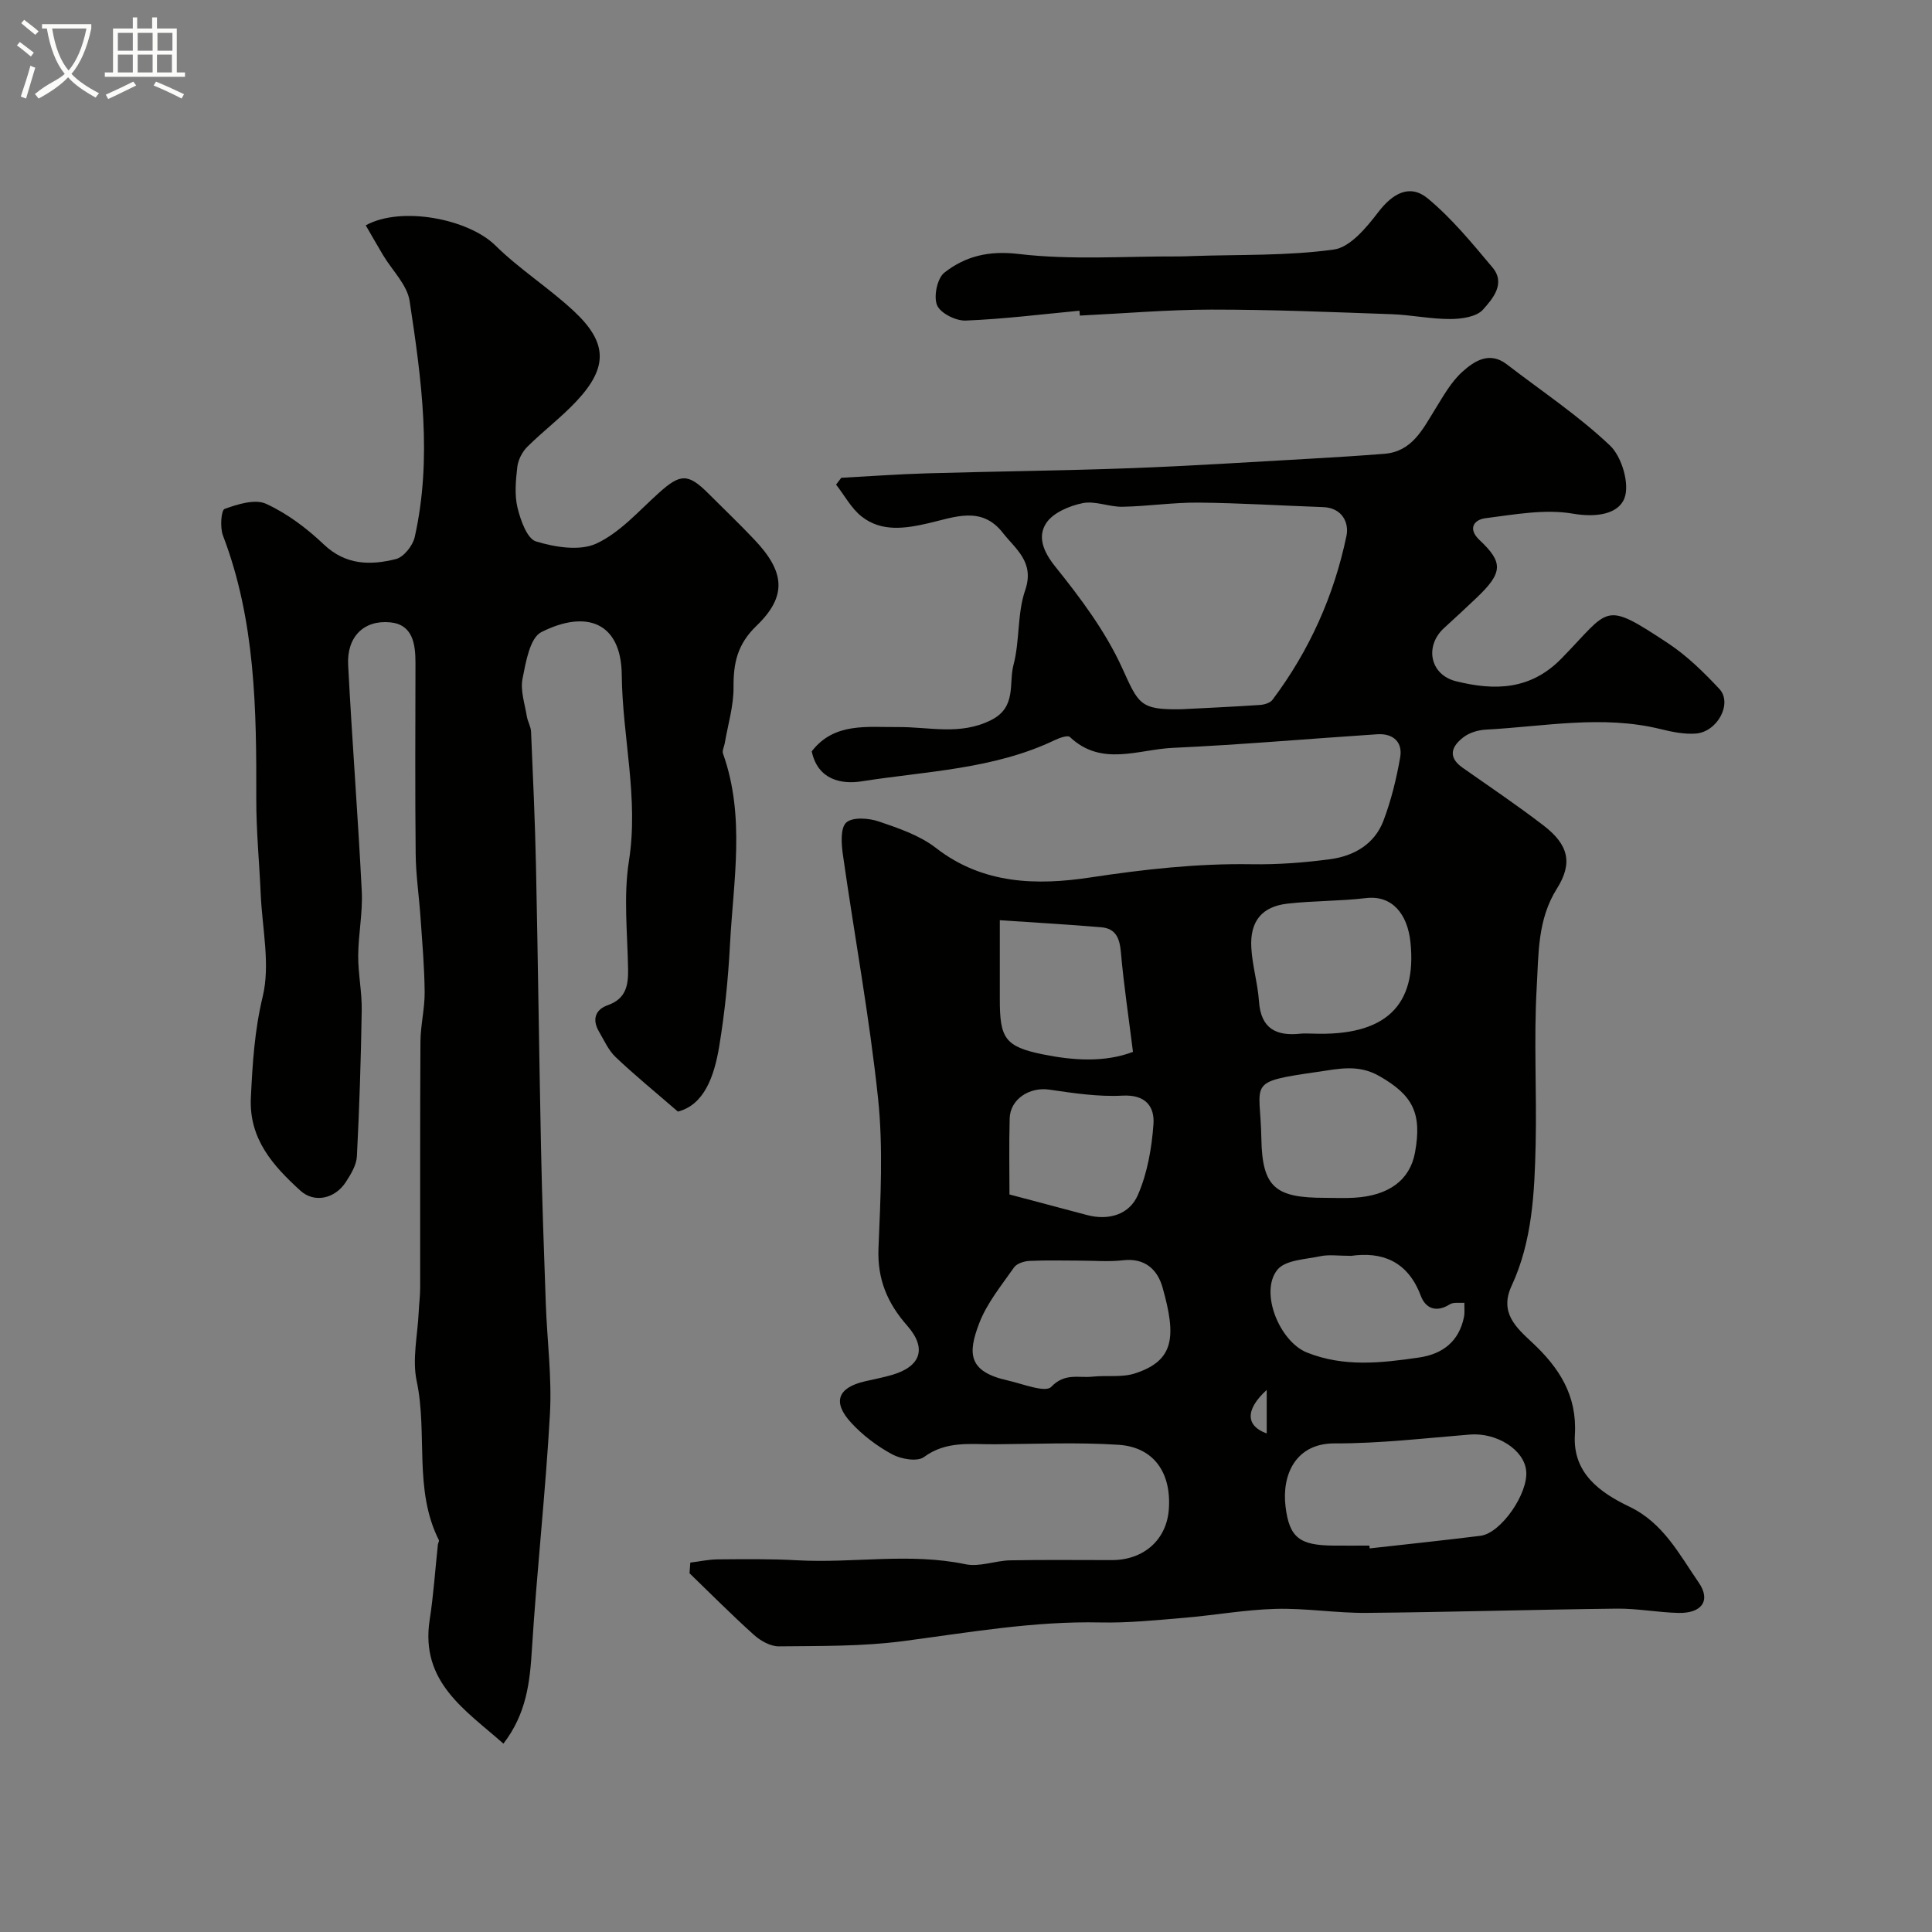
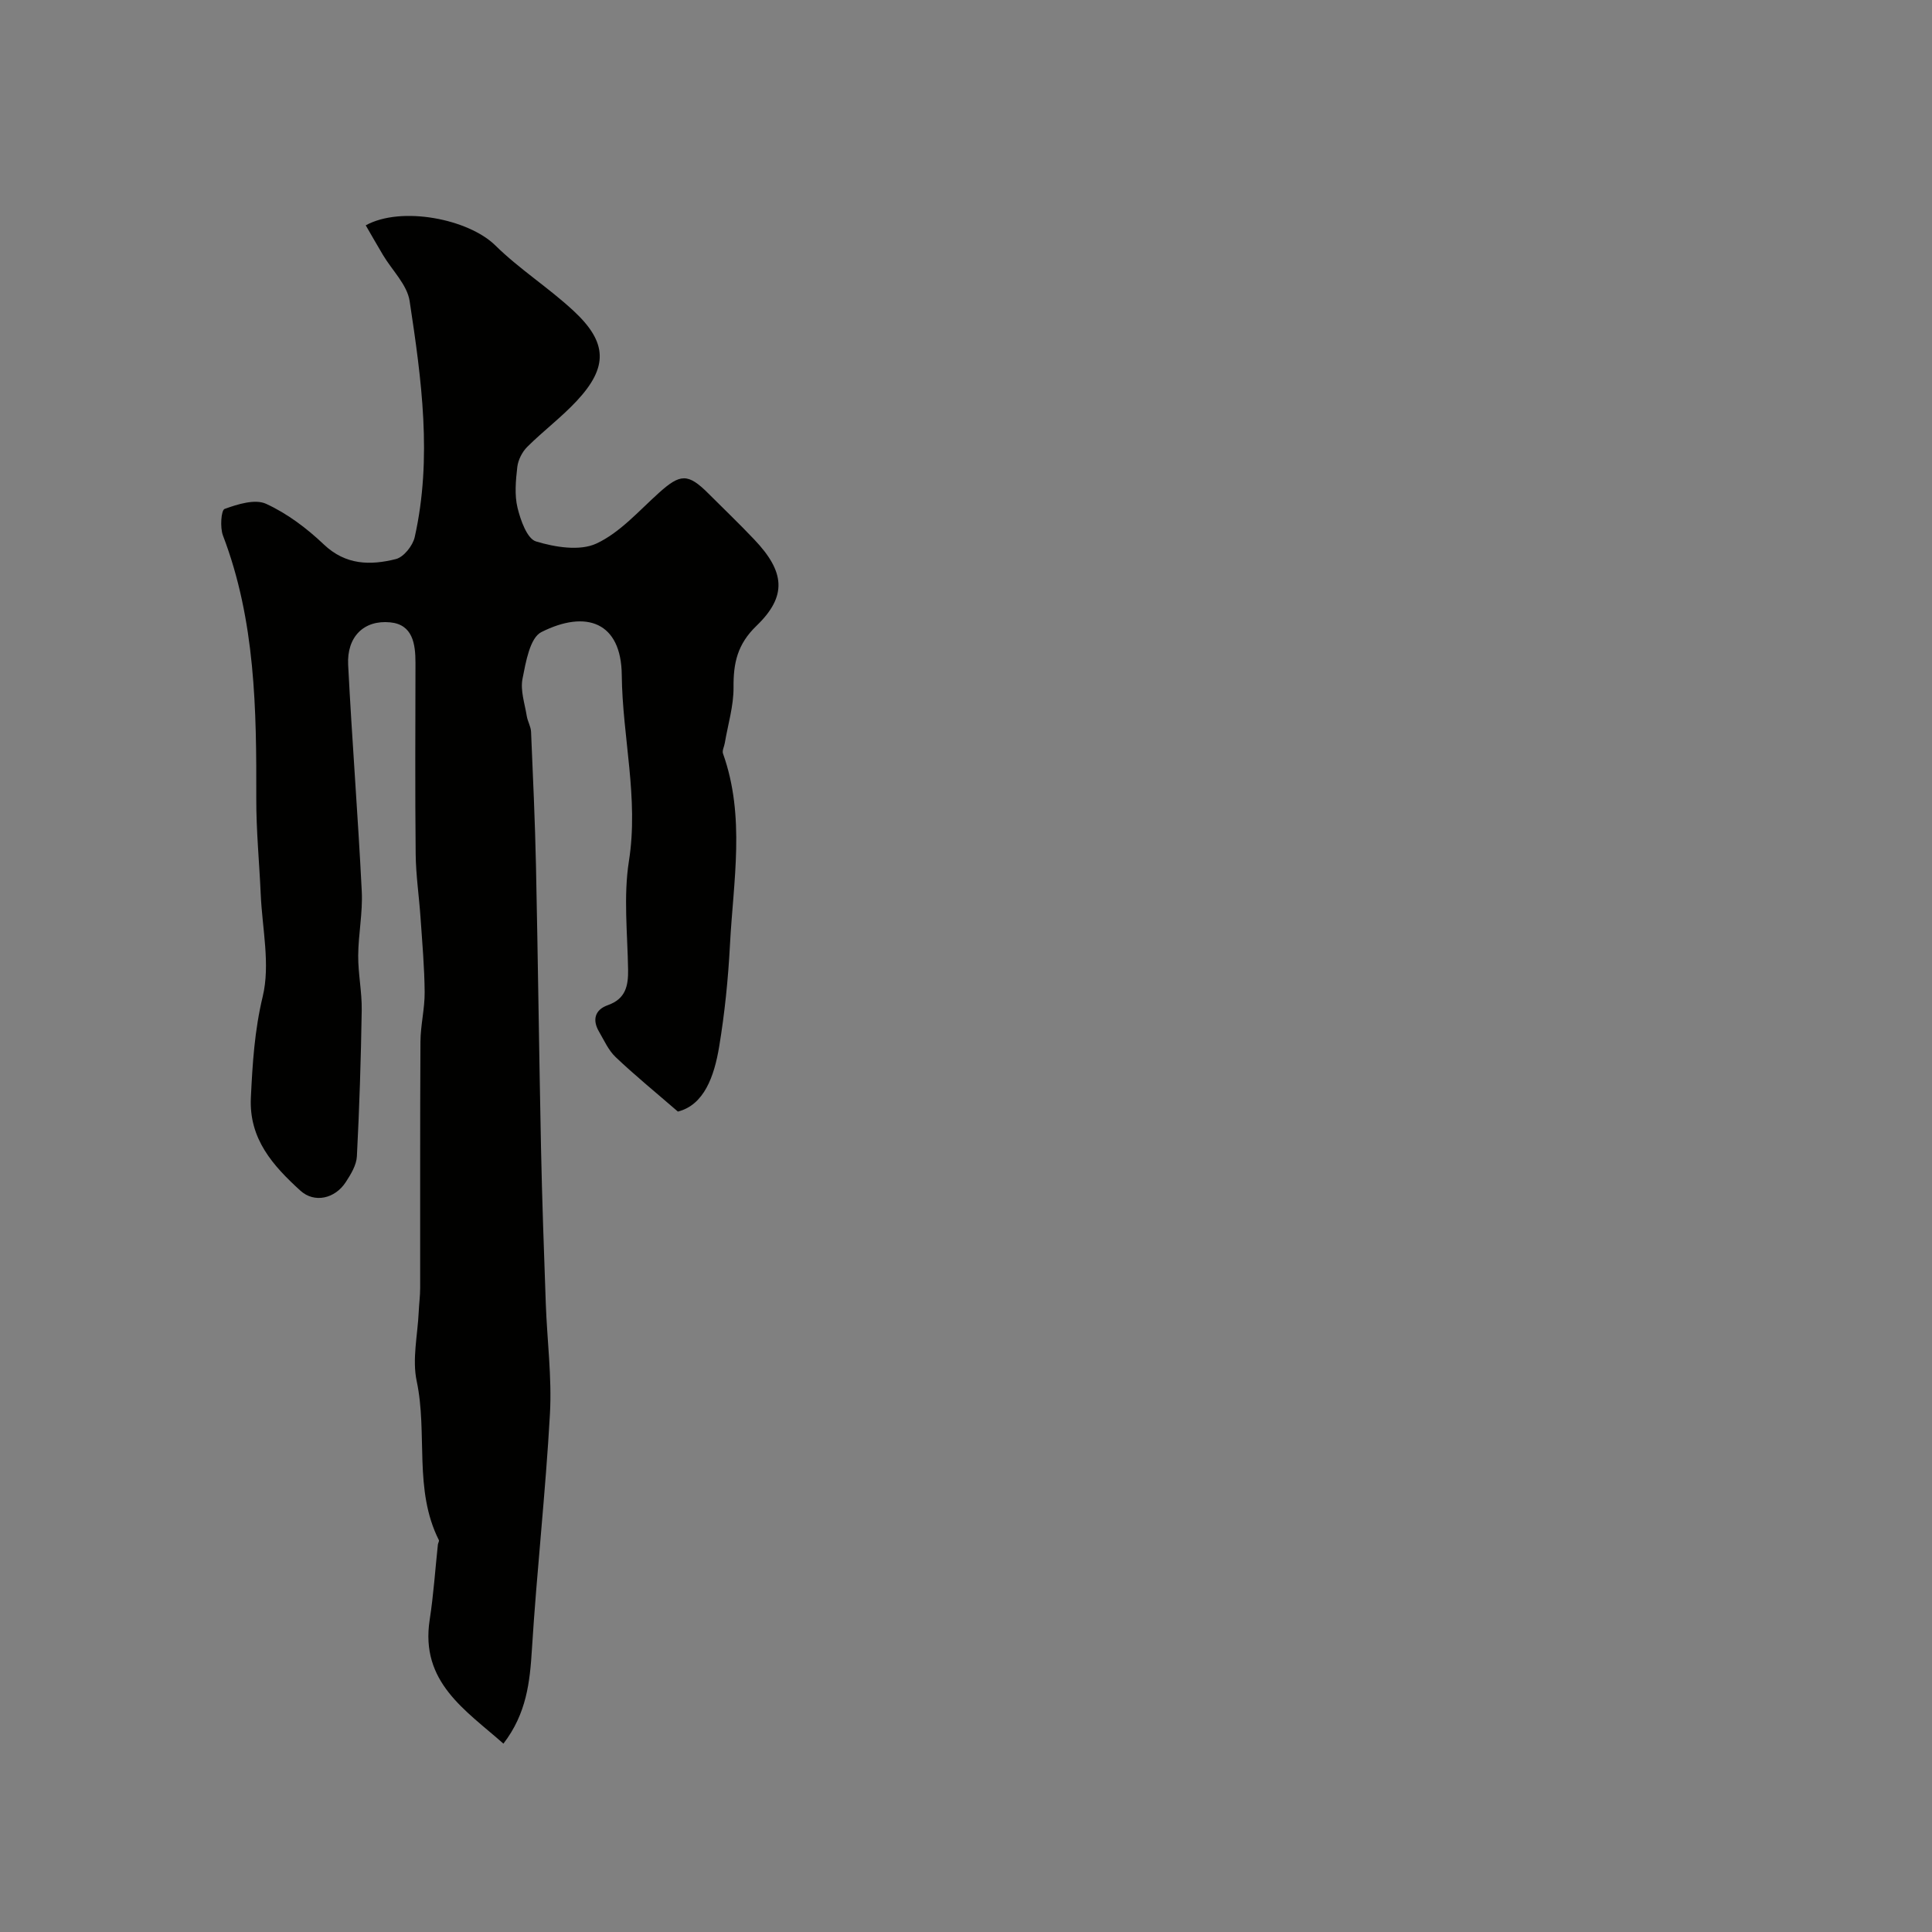
<svg xmlns="http://www.w3.org/2000/svg" enable-background="new 0 0 400 400" viewBox="0 0 400 400">
  <rect x="0" y="0" width="400" height="400" fill="#808080" stroke="none" />
-   <path d="m6.4 11.7c-1-.8-1.9-1.6-2.9-2.3l.6-.7c.9.7 1.9 1.4 2.9 2.2zm-2.1 8.3c.7-2.1 1.4-4.2 2-6.4.2.1.6.3 1 .4-.7 2.3-1.3 4.4-1.9 6.4zm3-12.8c-1.1-.9-2.1-1.7-2.9-2.4l.6-.7c1 .8 2 1.5 3 2.4zm1.4-1.3v-.9h10.2v.9c-.9 4.2-2.3 7.3-4.1 9.4 1.3 1.4 3.2 2.7 5.7 4-.2.2-.4.5-.7.9-2.5-1.4-4.4-2.7-5.7-4.2-1.4 1.5-3.5 3-6.1 4.4 0 0 0 0-.1-.1-.3-.4-.5-.7-.7-.8 2.7-2.3 4.7-2.8 6.2-4.2-1.8-2.2-3-5.3-3.7-9.4zm9.2 0h-7.1c.6 3.8 1.7 6.7 3.4 8.7 1.7-2 2.9-4.8 3.7-8.7z" fill="#fbfcfa" />
-   <path d="m31.6 3.6h.9v2.3h4.1v9.1h1.7v.9h-16.6v-.9h1.7v-9.1h4.1v-2.3h.9v2.3h3.1v-2.3zm-4 13.3.6.8c-1.9.9-3.8 1.9-5.8 2.8-.2-.3-.3-.6-.5-.9 2-.9 3.9-1.8 5.7-2.7zm-3.2-10.1v3.7h3.1v-3.7zm0 4.5v3.7h3.1v-3.7zm4.1-4.5v3.7h3.1v-3.7zm0 4.5v3.7h3.1v-3.7zm9.1 9.1c-2.1-1.1-4.1-2-5.8-2.7l.5-.8c2.2.9 4.1 1.8 5.8 2.6zm-1.9-13.6h-3.1v3.7h3.1zm-3.2 4.5v3.7h3.1v-3.7z" fill="#fbfcfa" />
  <g fill="#010100">
-     <path d="m142.92 323.52c1.88-.23 3.76-.65 5.64-.67 5.49-.04 11-.12 16.47.19 11.61.65 23.26-1.61 34.87.82 2.9.61 6.16-.75 9.26-.81 7.02-.14 14.04-.04 21.06-.05 6.58 0 11.31-4.21 11.77-10.48.57-7.61-3.12-12.92-10.41-13.39-8.49-.55-17.04-.17-25.56-.11-5.03.04-10.09-.78-14.73 2.65-1.37 1.01-4.72.43-6.56-.56-3.12-1.68-6.11-3.94-8.51-6.55-3.93-4.27-2.78-7.25 2.81-8.56 1.9-.45 3.83-.8 5.7-1.35 5.92-1.75 7.22-5.5 3.1-10.18-4.11-4.67-6.21-9.63-5.95-16.02.42-10.35.99-20.82-.09-31.07-1.78-16.88-4.89-33.62-7.28-50.44-.32-2.23-.54-5.54.71-6.65 1.32-1.17 4.65-.92 6.74-.21 4.12 1.4 8.49 2.89 11.86 5.51 9.7 7.53 20.91 7.74 31.84 6.09 11.15-1.69 22.18-2.93 33.44-2.75 5.42.09 10.9-.32 16.28-1.04 4.92-.65 9.19-3.1 11.04-7.95 1.6-4.21 2.69-8.68 3.47-13.12.56-3.2-1.47-5.01-4.74-4.8-14.13.93-28.25 2.17-42.39 2.82-7.1.33-14.71 3.94-21.25-2.25-.45-.43-2.16.18-3.12.64-12.65 6.05-26.55 6.42-40.02 8.54-4.14.65-9.05-.28-10.31-6.21 4.65-6.05 11.51-4.97 17.85-5.03 6.46-.06 12.84 1.79 19.28-1.44 5.34-2.67 3.62-7.55 4.64-11.42 1.33-5.02.75-10.61 2.42-15.46 2.01-5.86-1.98-8.5-4.65-11.92-4.4-5.62-9.98-3.2-15.43-1.95-4.69 1.08-9.63 1.85-13.75-1.38-2.17-1.7-3.57-4.39-5.32-6.63.36-.47.72-.94 1.08-1.41 5.9-.31 11.8-.75 17.7-.92 14.1-.41 28.2-.55 42.29-1.07 12.37-.46 24.74-1.27 37.1-1.96 5.1-.29 10.2-.61 15.3-1.01 5.73-.44 7.92-4.97 10.49-9.12 1.72-2.77 3.36-5.76 5.73-7.89 2.45-2.2 5.59-4.28 9.19-1.51 7.19 5.54 14.83 10.61 21.37 16.82 2.44 2.32 4.1 7.99 2.97 10.9-1.29 3.32-5.88 4.01-10.65 3.19-5.82-1.01-12.1.18-18.12.94-2.38.3-3.72 2.17-1.24 4.51 4.89 4.61 4.98 6.71-.72 12.08-2.17 2.05-4.34 4.09-6.55 6.09-4.14 3.72-3.04 9.71 2.4 11.07 7.91 1.97 15.39 1.9 21.84-4.7 10.16-10.38 8.48-12.12 22-3.21 3.95 2.6 7.45 6.03 10.7 9.51 2.77 2.97-.4 8.91-4.91 9.24-2.39.17-4.9-.35-7.27-.93-12.07-2.97-24.11-.53-36.16.11-1.56.08-3.35.6-4.57 1.52-2.45 1.83-3.5 4.09-.25 6.37 5.61 3.94 11.31 7.78 16.74 11.95 5.13 3.94 6.16 7.72 2.78 13.08-4.05 6.42-3.78 13.56-4.18 20.44-.62 10.79.02 21.65-.22 32.48-.23 9.99-.68 20.05-4.98 29.32-2.6 5.59 1.03 8.7 4.25 11.72 5.62 5.24 9.34 10.99 8.85 19.11-.48 7.95 5.19 11.97 11.32 14.91 7.01 3.36 10.3 9.87 14.32 15.69 2.58 3.73.62 6.4-4.19 6.29-4.27-.1-8.53-.94-12.79-.89-17.26.2-34.53.73-51.79.88-6.26.06-12.54-1-18.79-.83-6.37.17-12.71 1.33-19.08 1.86-5.74.48-11.52 1.08-17.27.95-13.76-.3-27.2 2.08-40.75 3.86-8.5 1.12-17.18 1-25.78 1.09-1.73.02-3.8-1.14-5.16-2.37-4.58-4.11-8.91-8.49-13.34-12.76.05-.73.11-1.47.16-2.21zm101.69-176.68c5.43-.28 10.86-.52 16.28-.89.89-.06 2.09-.42 2.57-1.07 7.63-10.16 12.73-21.54 15.31-33.93.57-2.73-.89-5.82-4.84-5.96-8.59-.3-17.17-.85-25.76-.93-5.26-.05-10.51.76-15.78.86-2.75.05-5.66-1.28-8.24-.75-2.75.56-6.12 1.98-7.54 4.13-1.83 2.78-.66 5.85 1.85 8.98 5.23 6.51 10.39 13.4 13.83 20.93 3.45 7.54 3.64 8.79 12.32 8.63zm38.9 173.16c.02.19.04.39.07.58 7.65-.86 15.3-1.66 22.94-2.61 4.24-.53 9.93-8.76 9.46-13.46-.43-4.39-6.15-7.95-11.67-7.5-9.32.75-18.66 1.86-27.99 1.83-8.05-.03-10.95 6.46-10.17 13.02.78 6.57 2.99 8.07 9.88 8.14 2.49.02 4.98 0 7.48 0zm-59.91-59c-3.49 0-6.98-.11-10.46.06-1.11.05-2.62.53-3.19 1.34-2.6 3.72-5.6 7.37-7.2 11.53-2.43 6.31-2.3 10.05 5.89 11.88 3.08.69 7.79 2.6 9.01 1.32 2.82-2.95 5.67-1.8 8.54-2.11 2.93-.31 6.08.21 8.79-.67 8.18-2.65 8.59-7.61 5.71-17.81-1.03-3.64-3.61-6.13-8.12-5.62-2.96.35-5.98.08-8.97.08zm48.17-47c15.07.56 21.61-5.77 20.25-18.92-.61-5.89-3.83-9.78-9.2-9.14-5.39.64-10.87.54-16.27 1.15-5.29.6-7.79 3.65-7.48 9.12.21 3.73 1.33 7.4 1.59 11.12.39 5.65 3.58 7.23 8.62 6.68.82-.09 1.66-.01 2.49-.01zm2.59 34c1.99 0 3.99.1 5.98-.02 7.22-.41 11.58-3.68 12.62-9.36 1.51-8.23-.54-11.92-7.38-15.83-4.36-2.49-8.39-1.51-12.79-.87-14.94 2.16-11.83 2-11.64 13.78.17 10.25 2.99 12.3 13.21 12.3zm-67.36-57.48v16.36c0 8.03 1.02 9.81 8.89 11.41 6.3 1.28 12.81 1.72 18.68-.51-.92-7.38-1.92-13.98-2.5-20.62-.25-2.88-1.04-4.93-4.08-5.18-6.7-.57-13.43-.95-20.99-1.46zm72.75 69.49c-2.7 0-4.59-.3-6.34.07-3.11.66-7.29.77-8.94 2.81-3.75 4.63.45 14.88 6.13 17.14 7.64 3.05 15.37 2.17 23.2 1.03 4.96-.73 8.26-3.38 9.29-8.33.2-.97.07-2 .09-3-1.01.08-2.24-.17-3 .31-2.81 1.77-5.03.89-6.03-1.78-2.76-7.34-8.24-9.12-14.4-8.25zm-70.75-12.71c6.06 1.61 11.06 2.94 16.05 4.26 4.54 1.2 8.78-.12 10.53-4.14 1.97-4.51 2.87-9.68 3.23-14.64.27-3.63-1.58-6.2-6.4-5.94-5.04.27-10.17-.52-15.21-1.25-4.04-.58-8.06 1.96-8.16 5.99-.15 5.64-.04 11.28-.04 15.72zm53.26 49.48c0-2.77 0-5.57 0-9.01-4.59 4.2-4.25 7.49 0 9.01z" />
-     <path d="m104.23 361c-7.88-6.96-17.26-12.74-15.27-25.63.8-5.16 1.14-10.39 1.7-15.59.03-.31.31-.7.2-.92-5.25-10.43-2.28-22.03-4.59-32.92-.96-4.54.2-9.53.42-14.32.07-1.65.3-3.3.3-4.94.02-17-.04-34 .06-51 .02-3.43.9-6.86.87-10.28-.04-5.12-.5-10.24-.85-15.36-.3-4.43-.97-8.85-1.01-13.28-.14-13.16-.06-26.33-.04-39.5 0-3.94-.56-7.96-5.24-8.41-5.51-.53-8.99 3.06-8.7 8.79.8 15.65 2.04 31.27 2.82 46.91.22 4.41-.71 8.86-.74 13.3-.02 3.77.79 7.54.73 11.3-.16 10.09-.48 20.18-1 30.25-.09 1.83-1.25 3.73-2.3 5.34-2.22 3.43-6.49 4.42-9.4 1.77-5.64-5.14-10.67-10.68-10.25-19.27.34-7.05.76-13.88 2.45-20.91 1.6-6.64-.1-14.09-.41-21.18-.29-6.6-.94-13.2-.92-19.8.05-18.47-.17-36.86-6.9-54.48-.63-1.65-.38-5.24.34-5.5 2.7-.98 6.3-2.11 8.59-1.06 4.37 2 8.44 5.07 11.95 8.41 4.54 4.31 9.65 4.35 14.92 3.03 1.62-.4 3.5-2.77 3.9-4.54 3.67-16.34 1.41-32.67-1.05-48.88-.51-3.38-3.63-6.36-5.52-9.54-1.21-2.03-2.38-4.09-3.57-6.14 7.43-4.07 21.29-1.29 26.82 4.15 5 4.93 11.06 8.77 16.22 13.57 7.04 6.54 7.15 11.64.68 18.6-3.18 3.42-6.98 6.26-10.29 9.56-1.05 1.05-1.88 2.7-2.05 4.16-.32 2.8-.6 5.78.05 8.45.63 2.58 1.98 6.4 3.83 6.96 3.93 1.19 9.05 2.03 12.49.44 4.89-2.27 8.79-6.76 12.94-10.49 4.44-4 6.04-4.09 10.25.12 3.18 3.18 6.44 6.29 9.53 9.56 6.3 6.64 6.83 11.67.44 17.83-3.99 3.84-4.8 7.73-4.76 12.76.03 3.83-1.16 7.68-1.81 11.52-.12.74-.59 1.58-.37 2.18 4.66 13.06 2.13 26.39 1.44 39.62-.37 7.03-1.08 14.08-2.23 21.03-1.03 6.22-3.14 12.1-8.55 13.47-4.82-4.17-9-7.58-12.9-11.29-1.48-1.4-2.37-3.45-3.43-5.26-1.45-2.47-.82-4.55 1.82-5.48 3.68-1.3 4.25-3.97 4.2-7.36-.12-7.5-.98-15.15.17-22.47 2.06-13.03-1.35-25.67-1.48-38.52-.1-10.95-7.34-13.58-16.65-8.89-2.37 1.19-3.22 6.22-3.9 9.66-.48 2.42.47 5.15.88 7.72.18 1.11.84 2.16.89 3.26.4 9.27.82 18.53 1.02 27.8.41 19.43.64 38.87 1.04 58.3.22 10.77.61 21.54.99 32.3.27 7.6 1.28 15.24.86 22.8-.9 16.26-2.72 32.47-3.73 48.72-.42 6.82-1.11 13.34-5.9 19.57z" />
-     <path d="m223.49 64.33c-7.85.74-15.7 1.73-23.57 2.04-2.03.08-5.25-1.54-5.92-3.2-.74-1.82.05-5.58 1.54-6.74 4.38-3.42 9.22-4.58 15.42-3.84 10.87 1.28 21.99.45 33 .5 1 0 2-.04 2.99-.08 9.76-.33 19.6-.01 29.22-1.35 3.4-.47 6.77-4.59 9.21-7.77 2.96-3.86 6.51-5.88 10.23-2.8 4.99 4.14 9.19 9.28 13.39 14.28 2.81 3.34.01 6.52-1.96 8.73-1.33 1.5-4.43 1.94-6.73 1.95-4.07.02-8.14-.86-12.23-1-12.42-.44-24.84-.96-37.26-.95-9.08.01-18.17.8-27.25 1.24-.02-.34-.05-.68-.08-1.01z" />
+     <path d="m104.23 361c-7.88-6.96-17.26-12.74-15.27-25.63.8-5.16 1.14-10.39 1.7-15.59.03-.31.31-.7.2-.92-5.25-10.43-2.28-22.03-4.59-32.92-.96-4.54.2-9.53.42-14.32.07-1.65.3-3.3.3-4.94.02-17-.04-34 .06-51 .02-3.43.9-6.86.87-10.28-.04-5.12-.5-10.24-.85-15.36-.3-4.43-.97-8.85-1.01-13.28-.14-13.16-.06-26.33-.04-39.5 0-3.94-.56-7.96-5.24-8.41-5.51-.53-8.99 3.06-8.7 8.79.8 15.65 2.04 31.27 2.82 46.91.22 4.41-.71 8.86-.74 13.3-.02 3.77.79 7.54.73 11.3-.16 10.09-.48 20.18-1 30.25-.09 1.83-1.25 3.73-2.3 5.34-2.22 3.43-6.49 4.42-9.4 1.77-5.64-5.14-10.67-10.68-10.25-19.27.34-7.05.76-13.88 2.45-20.91 1.6-6.64-.1-14.09-.41-21.18-.29-6.6-.94-13.2-.92-19.8.05-18.47-.17-36.86-6.9-54.48-.63-1.65-.38-5.24.34-5.5 2.7-.98 6.3-2.11 8.59-1.06 4.37 2 8.44 5.07 11.95 8.41 4.54 4.31 9.65 4.35 14.92 3.03 1.62-.4 3.5-2.77 3.9-4.54 3.67-16.34 1.41-32.67-1.05-48.88-.51-3.38-3.63-6.36-5.52-9.54-1.21-2.03-2.38-4.09-3.57-6.14 7.43-4.07 21.29-1.29 26.82 4.15 5 4.93 11.06 8.77 16.22 13.57 7.04 6.54 7.15 11.64.68 18.6-3.18 3.42-6.98 6.26-10.29 9.56-1.05 1.05-1.88 2.7-2.05 4.16-.32 2.8-.6 5.78.05 8.45.63 2.58 1.98 6.4 3.83 6.96 3.93 1.19 9.05 2.03 12.49.44 4.89-2.27 8.79-6.76 12.94-10.49 4.44-4 6.04-4.09 10.25.12 3.18 3.18 6.44 6.29 9.53 9.56 6.3 6.64 6.83 11.67.44 17.83-3.99 3.84-4.8 7.73-4.76 12.76.03 3.83-1.16 7.68-1.81 11.52-.12.74-.59 1.58-.37 2.18 4.66 13.06 2.13 26.39 1.44 39.62-.37 7.03-1.08 14.08-2.23 21.03-1.03 6.22-3.14 12.1-8.55 13.47-4.82-4.17-9-7.58-12.9-11.29-1.48-1.4-2.37-3.45-3.43-5.26-1.45-2.47-.82-4.55 1.82-5.48 3.68-1.3 4.25-3.97 4.2-7.36-.12-7.5-.98-15.15.17-22.47 2.06-13.03-1.35-25.67-1.48-38.52-.1-10.95-7.34-13.58-16.65-8.89-2.37 1.19-3.22 6.22-3.9 9.66-.48 2.42.47 5.15.88 7.72.18 1.11.84 2.16.89 3.26.4 9.27.82 18.53 1.02 27.8.41 19.43.64 38.87 1.04 58.3.22 10.77.61 21.54.99 32.3.27 7.6 1.28 15.24.86 22.8-.9 16.26-2.72 32.47-3.73 48.72-.42 6.82-1.11 13.34-5.9 19.57" />
  </g>
</svg>